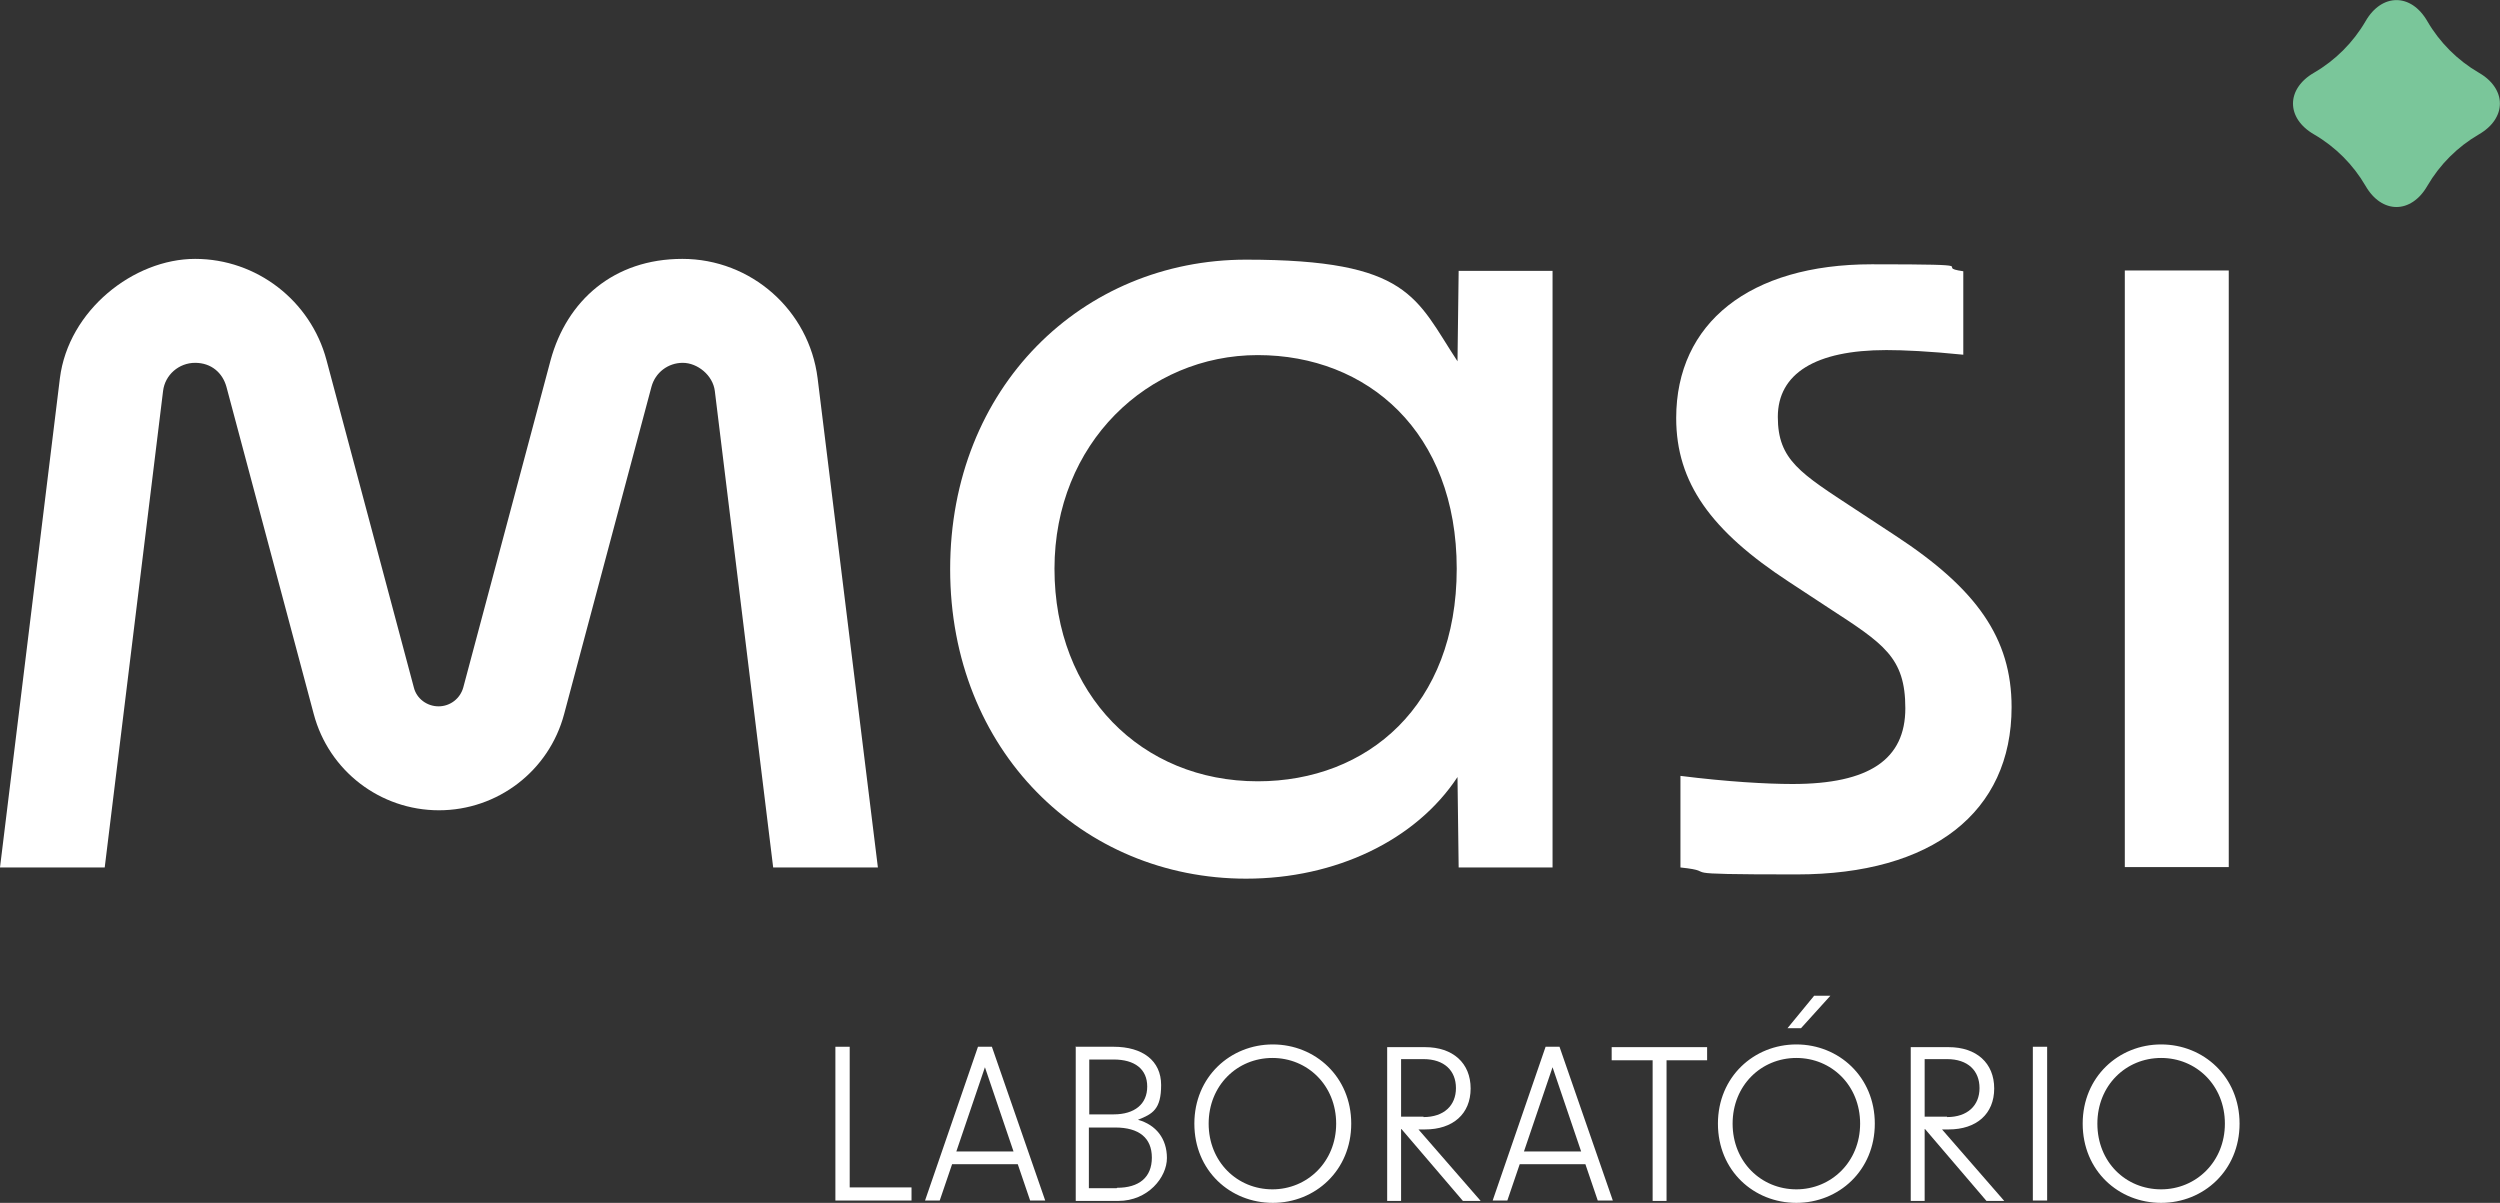
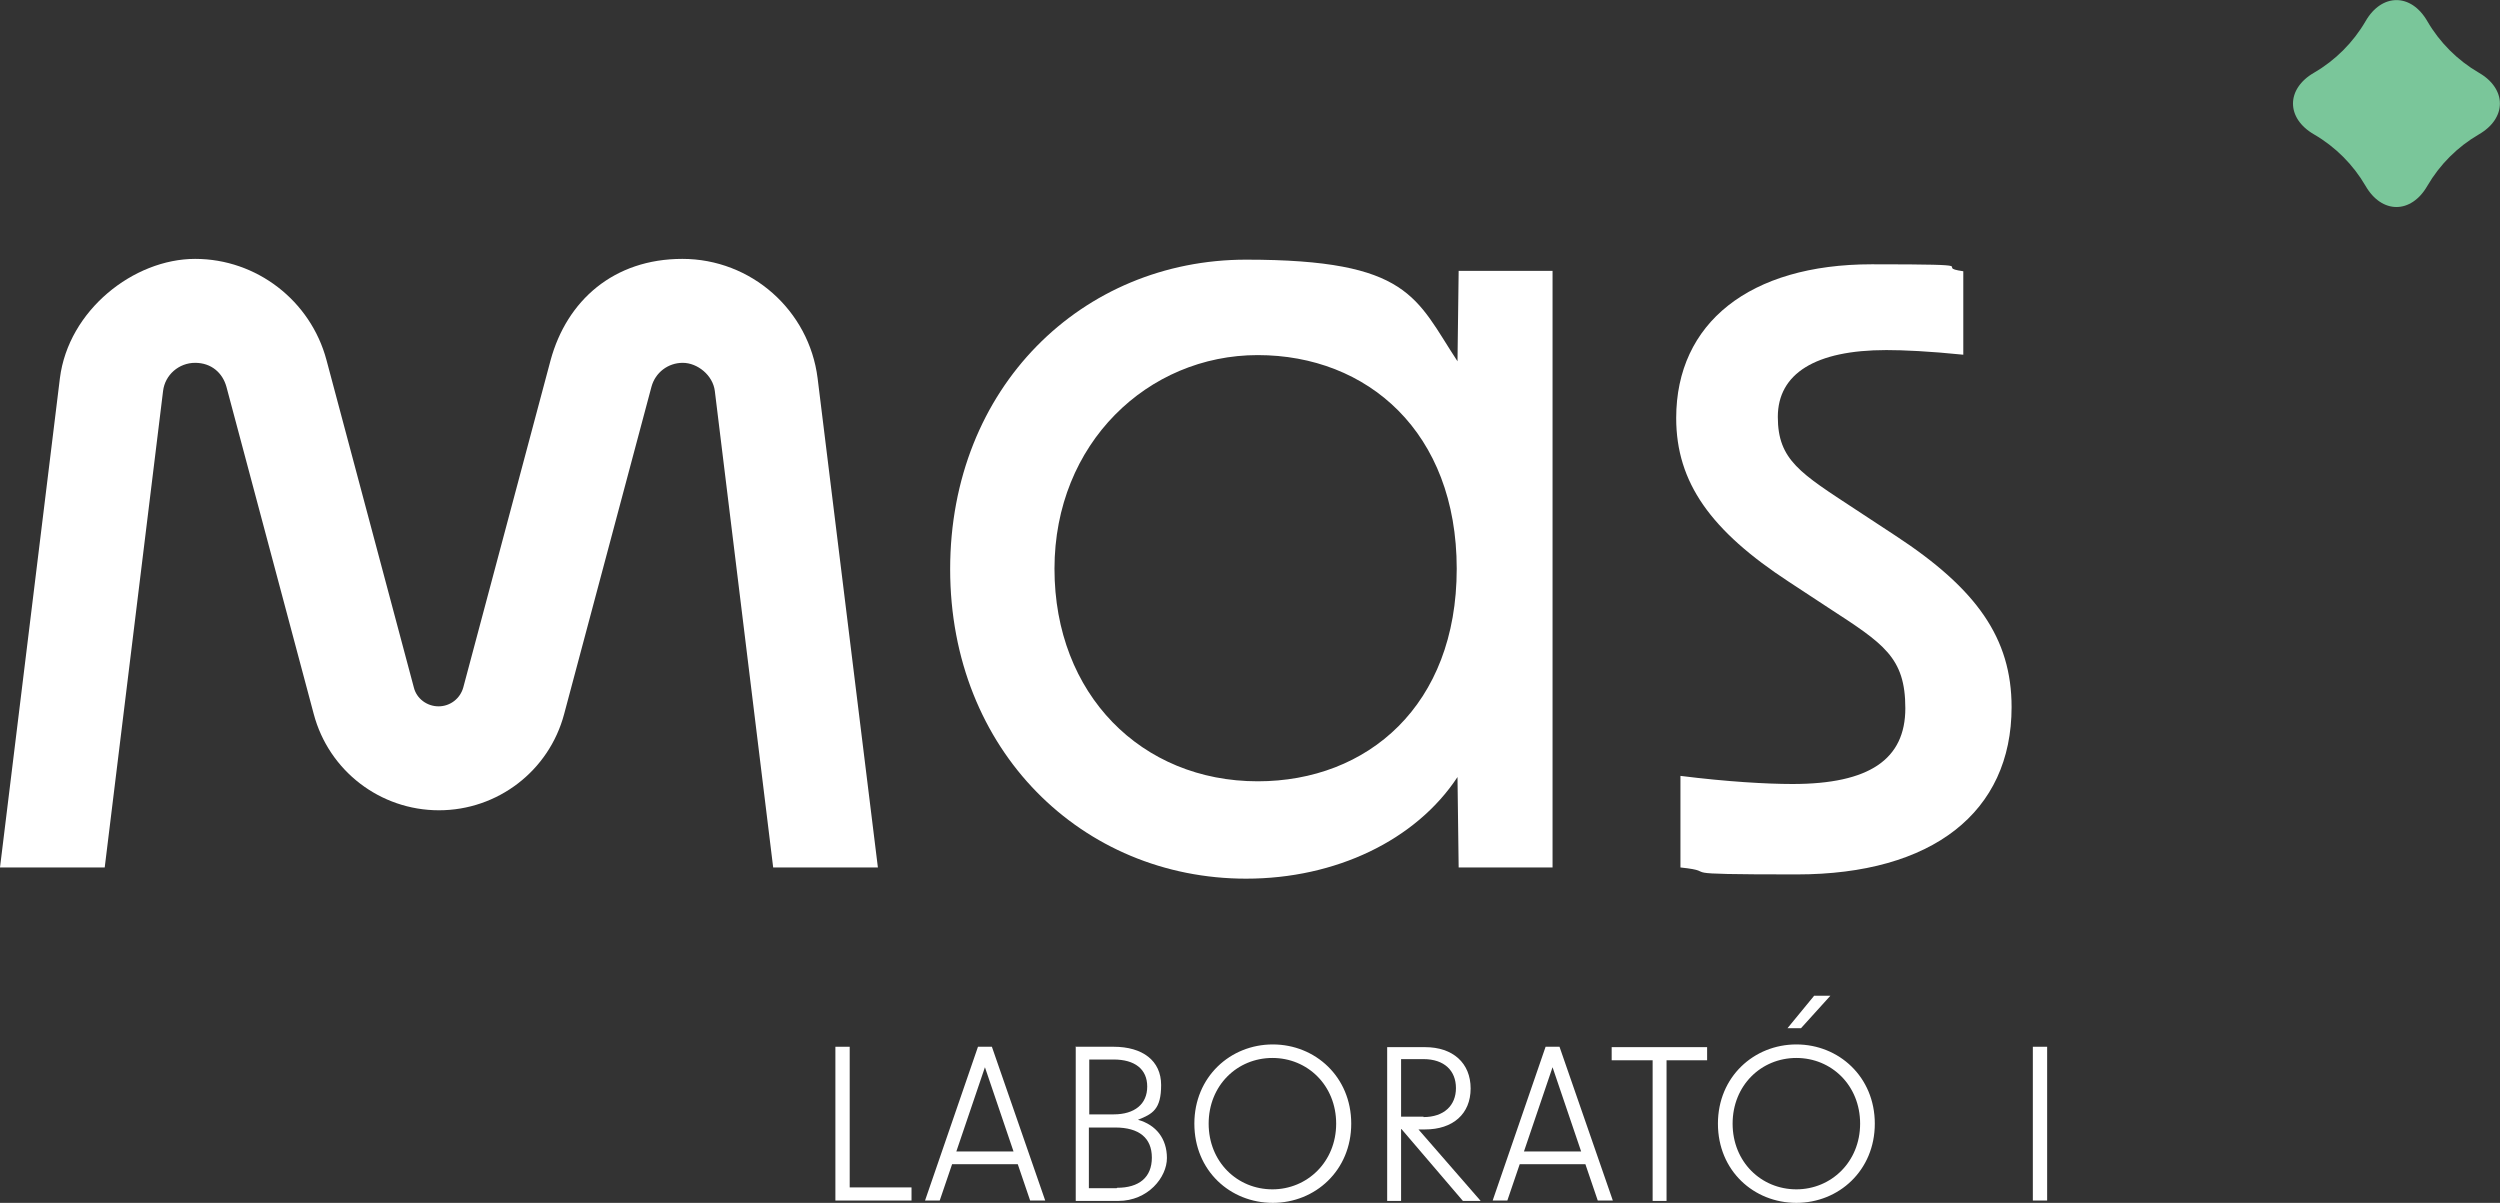
<svg xmlns="http://www.w3.org/2000/svg" id="Camada_1" viewBox="0 0 647 311.3">
  <rect x="0" y="0" width="647" height="311.3" fill="#333333" stroke="none" />
  <defs>
    <style>      .st0 {        fill: #fff;      }      .st1 {        fill: #7ac69a;      }    </style>
  </defs>
  <path class="st0" d="M245.9,147.3c0-47.1,34.2-80.1,76.6-80.1s43.9,9.9,54.7,26.3l.3-23.4h24.3v154.4h-24.3l-.3-23.4c-10.8,16.4-31.6,26.3-54.7,26.3-42.4,0-76.6-33.1-76.6-80.1h0ZM325.5,202.2c28.4,0,51.5-19.6,51.5-55s-23.1-55.3-51.5-55.3-52.6,22.8-52.6,55.3,22.5,55,52.6,55h0Z" />
  <path class="st0" d="M434.9,224.5v-23.7c12,1.5,22.2,2.1,29,2.1,19.9,0,29.2-6.4,29.2-19.6s-5.6-16.7-19.9-26l-10.2-6.7c-20.2-13.2-29.2-25.7-29.2-42.4,0-24.6,19-39.8,50.6-39.8s15.2.6,23.7,1.8v21.6c-8.8-.9-15.5-1.2-19.9-1.2-18.4,0-28.1,6.1-28.1,17.3s5.9,14.6,20.2,24l10.2,6.7c21.1,13.8,30.1,26.6,30.1,44.4,0,27.2-20.5,43.3-55.6,43.3s-18.7-.6-30.1-1.8h0Z" />
-   <rect class="st0" x="549.9" y="70" width="26.9" height="154.4" />
  <path class="st0" d="M27.1,224.5l15.1-123.3c.5-4.2,4.1-7.3,8.3-7.3s7.1,2.6,8.1,6.2l22.6,84.7c3.9,14.7,17.2,24.9,32.4,24.9s28.5-10.2,32.4-24.9l22.6-84.7c1-3.7,4.3-6.2,8.1-6.2s7.8,3.2,8.3,7.3l15.1,123.3h27.1l-15.6-126.6c-2.2-17.6-17.2-30.9-35-30.9s-29.9,10.8-34.1,26.2l-22.6,84.7c-.8,2.9-3.4,4.9-6.4,4.9s-5.7-2-6.4-4.9l-22.6-84.7c-4.1-15.4-18.1-26.2-34-26.2s-32.8,13.3-35,30.9L0,224.5h27.1Z" />
  <g>
    <path class="st0" d="M216.3,270.9h3.6v36.4h16v3.4h-19.7v-39.8h0Z" />
    <path class="st0" d="M253.2,270.9h3.5l13.8,39.8h-3.9l-3.2-9.4h-17l-3.2,9.4h-3.8l13.7-39.8h0ZM262.3,298l-7.4-21.8-7.4,21.8h14.8Z" />
    <path class="st0" d="M278.3,270.9h9.9c7.5,0,12.3,3.6,12.3,9.9s-2.2,7.5-6,9c4.7,1.3,7.5,4.9,7.5,9.9s-4.9,11.1-12.6,11.1h-11v-39.8h0ZM288.2,288.4c5.5,0,8.7-2.7,8.7-7.2s-3.2-7-8.7-7h-6.3v14.2h6.3ZM289.1,307.4c5.7,0,9-2.7,9-7.8s-3.3-7.8-9.5-7.8h-6.8v15.7h7.2Z" />
    <path class="st0" d="M309.1,290.8c0-12.1,9.3-20.5,20.3-20.5s20.3,8.4,20.3,20.5-9.3,20.5-20.3,20.5-20.3-8.3-20.3-20.5ZM329.3,307.8c9,0,16.5-7.1,16.5-17s-7.4-17-16.5-17-16.5,7.1-16.5,17,7.4,17,16.5,17Z" />
    <path class="st0" d="M362.6,292.2v18.6h-3.6v-39.8h9.8c7.2,0,11.8,4.1,11.8,10.7s-4.6,10.6-11.8,10.6h-1.7l16.1,18.5h-4.6l-15.9-18.6h0ZM368.4,289.1c5.3,0,8.4-3,8.4-7.5s-3-7.5-8.4-7.5h-5.8v14.9h5.8Z" />
    <path class="st0" d="M400.1,270.9h3.5l13.8,39.8h-3.9l-3.2-9.4h-17l-3.2,9.4h-3.8l13.7-39.8h0ZM409.2,298l-7.4-21.8-7.4,21.8h14.8Z" />
    <path class="st0" d="M427.6,274.4h-10.5v-3.4h24.7v3.4h-10.5v36.4h-3.6v-36.4Z" />
    <path class="st0" d="M444.6,290.8c0-12.1,9.3-20.5,20.3-20.5s20.3,8.4,20.3,20.5-9.3,20.5-20.3,20.5-20.3-8.3-20.3-20.5ZM464.9,307.8c9,0,16.5-7.1,16.5-17s-7.4-17-16.5-17-16.5,7.1-16.5,17,7.4,17,16.5,17ZM469.4,257.7h4.3l-7.6,8.4h-3.5l6.9-8.4h0Z" />
-     <path class="st0" d="M498.1,292.2v18.6h-3.6v-39.8h9.8c7.2,0,11.8,4.1,11.8,10.7s-4.6,10.6-11.8,10.6h-1.7l16.1,18.5h-4.6l-15.9-18.6h0ZM503.9,289.1c5.3,0,8.4-3,8.4-7.5s-3-7.5-8.4-7.5h-5.8v14.9h5.8Z" />
    <path class="st0" d="M526.1,270.9h3.7v39.8h-3.7v-39.8Z" />
-     <path class="st0" d="M539,290.8c0-12.1,9.3-20.5,20.3-20.5s20.3,8.4,20.3,20.5-9.3,20.5-20.3,20.5-20.3-8.3-20.3-20.5ZM559.3,307.8c9,0,16.5-7.1,16.5-17s-7.4-17-16.5-17-16.5,7.1-16.5,17,7.3,17,16.5,17Z" />
  </g>
  <path class="st1" d="M641.5,18.8c7.3,4.2,7.3,11.8,0,16-5.5,3.2-10.1,7.8-13.3,13.3-4.2,7.3-11.8,7.3-16,0-3.2-5.5-7.8-10.1-13.3-13.3-7.3-4.2-7.3-11.8,0-16,5.5-3.2,10.1-7.8,13.3-13.3,4.2-7.3,11.8-7.3,16,0,3.2,5.5,7.8,10.1,13.3,13.3Z" />
</svg>